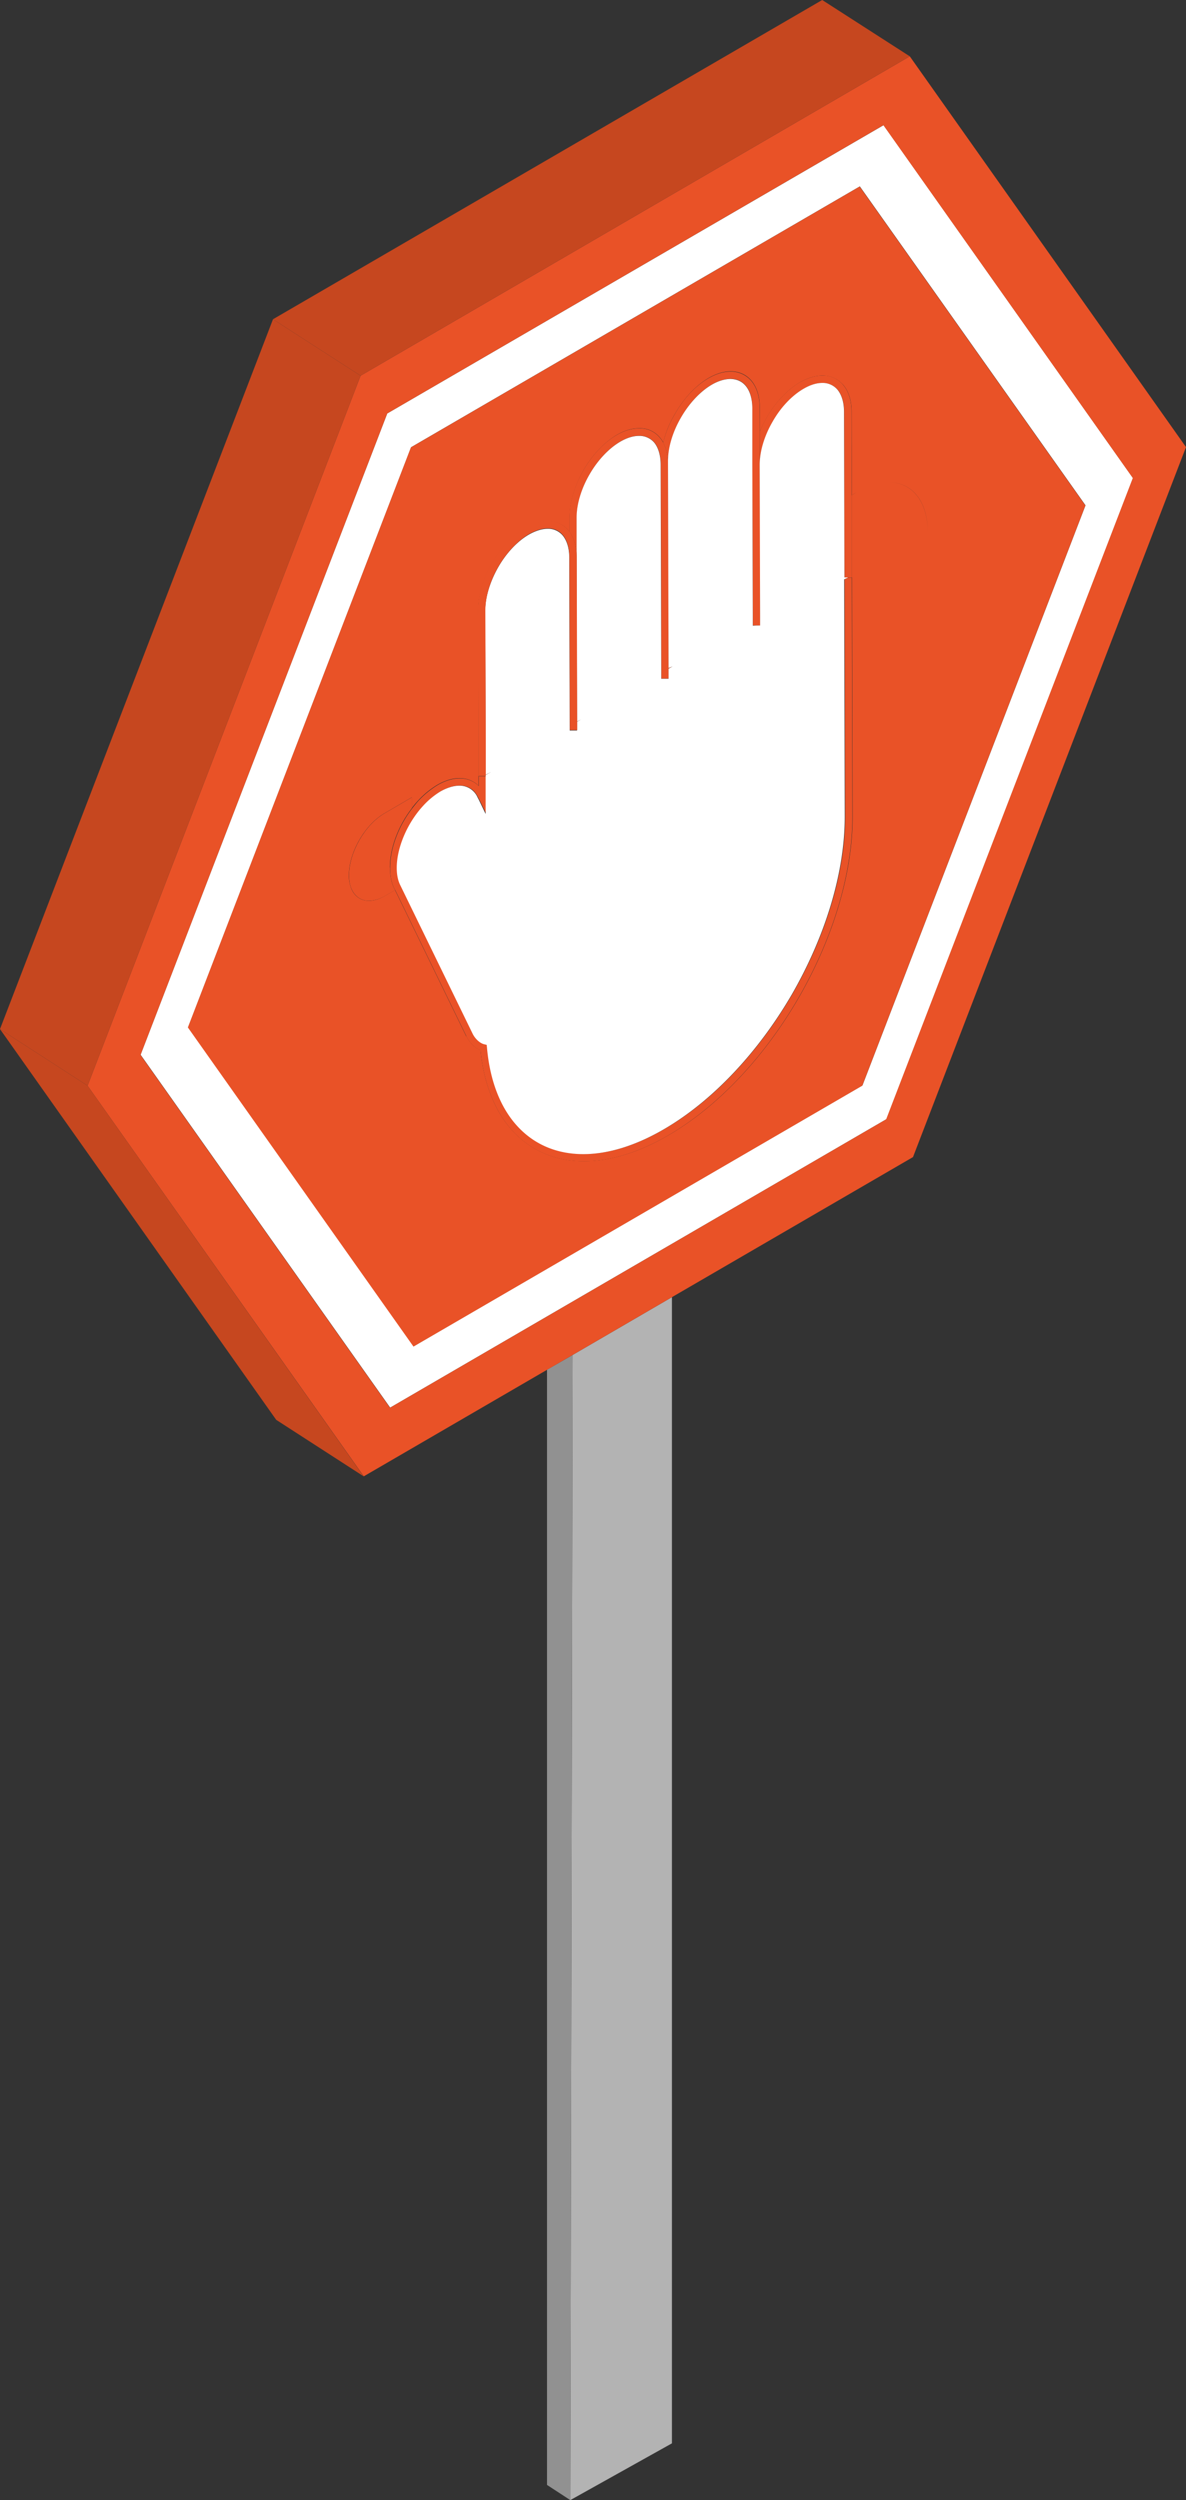
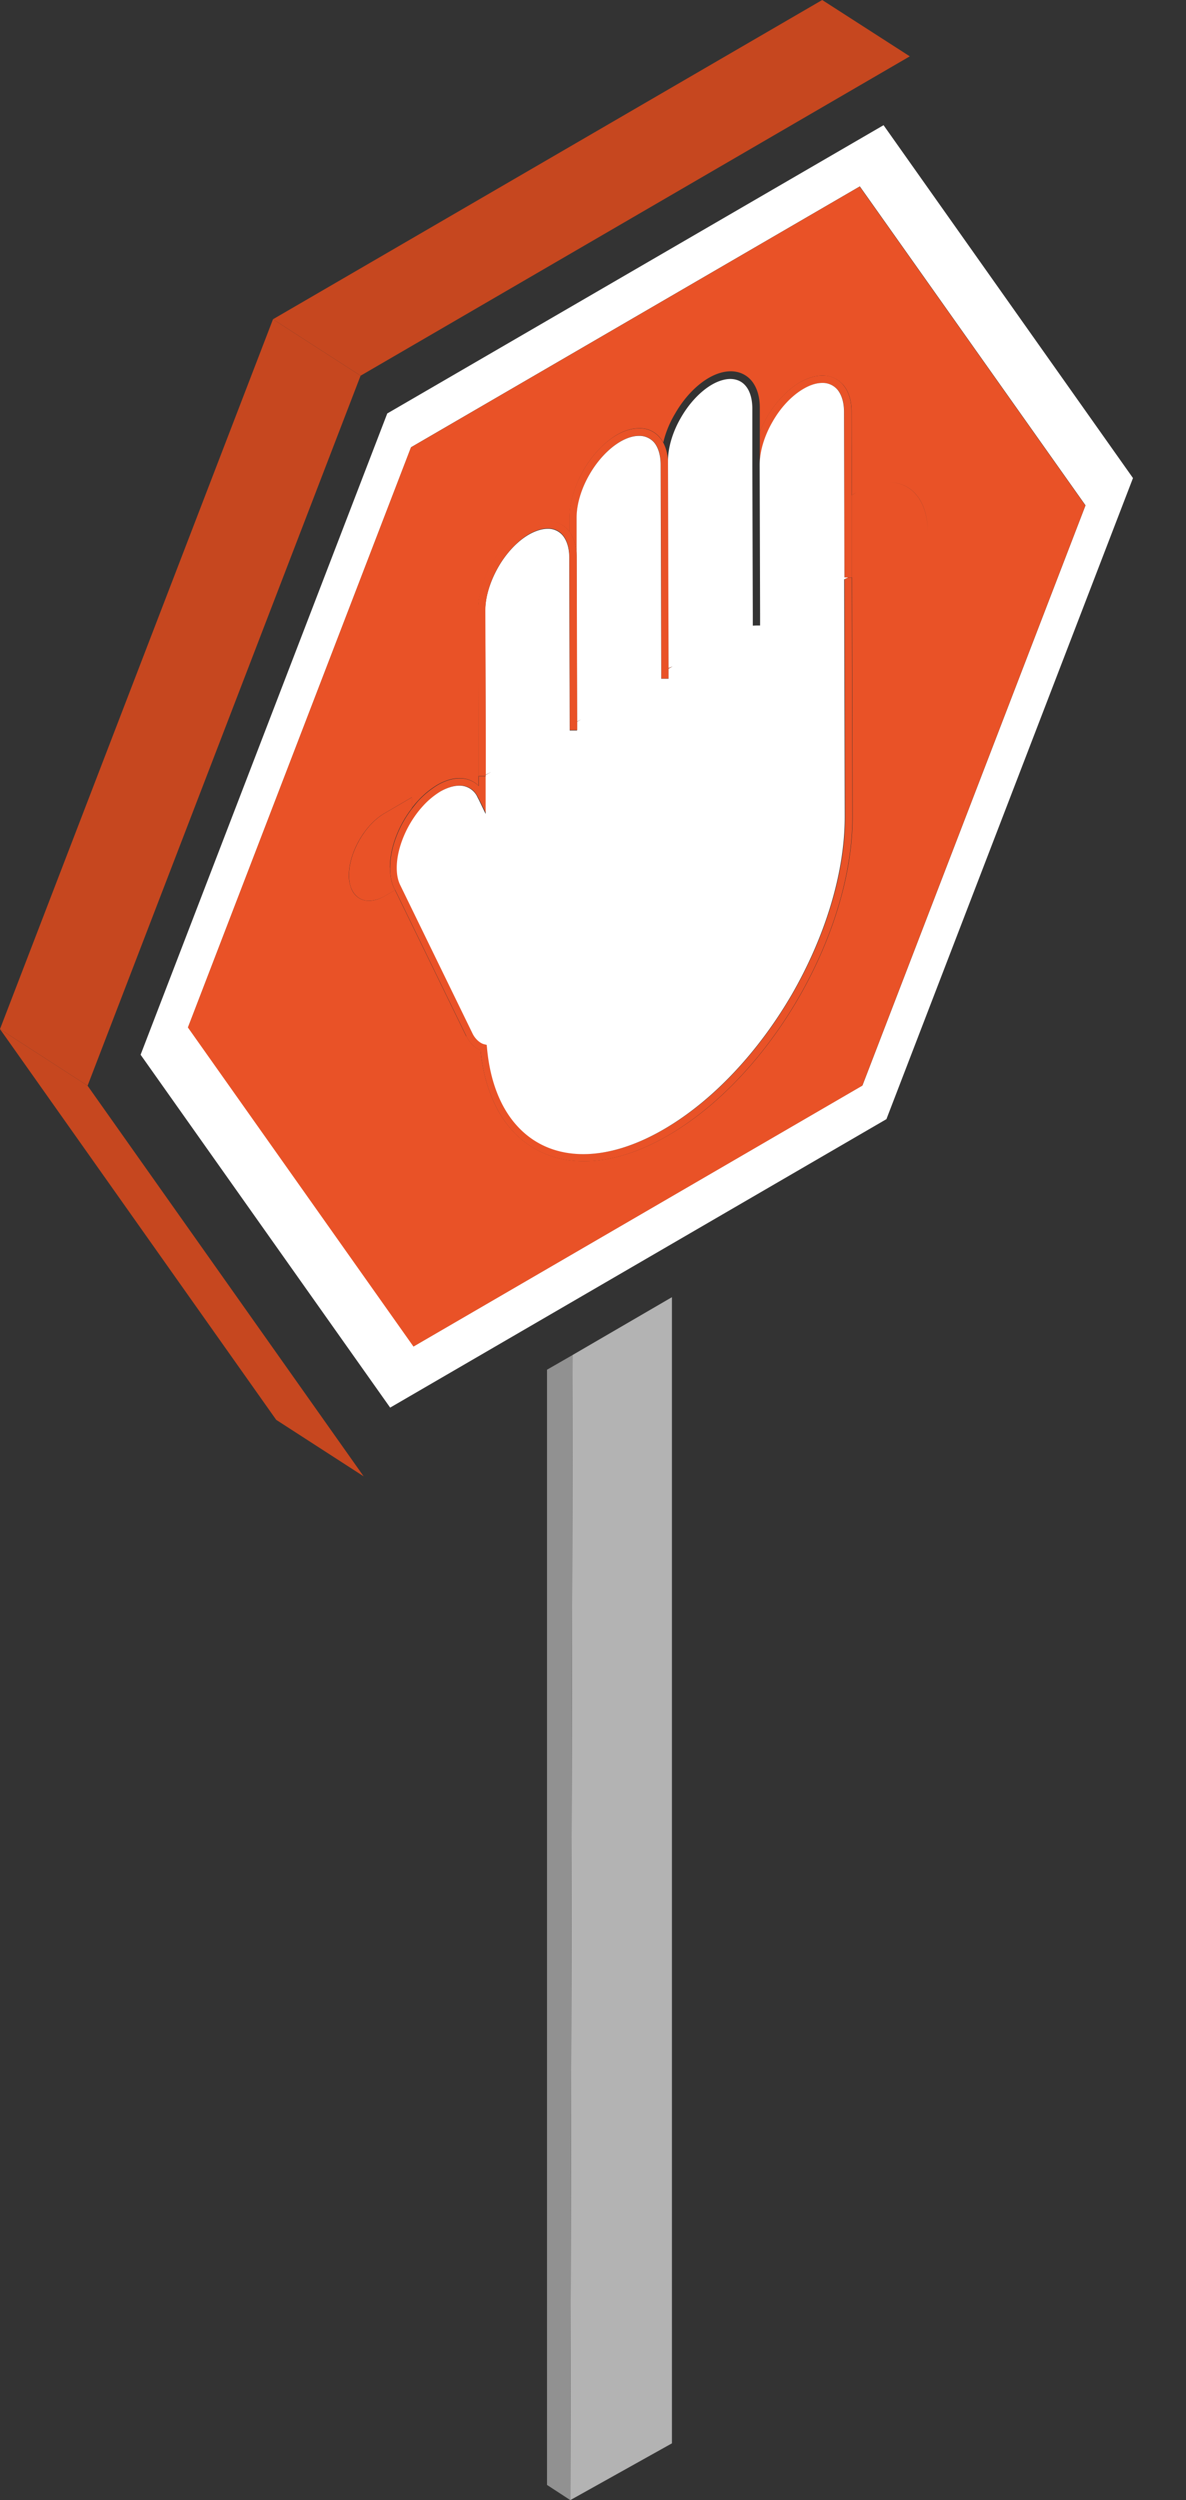
<svg xmlns="http://www.w3.org/2000/svg" width="65" height="137" viewBox="0 0 65 137" fill="none">
  <rect x="0" y="0" width="65" height="137" fill="#333333" stroke="none" />
  <g clip-path="url(#clip0_9_259)">
    <path d="M31.256 137l5.57-3.111V71.082l-5.442 3.167L31.256 137z" fill="#B3B3B3" />
    <path d="M31.256 137l.128-62.75-1.404.807v61.111l1.276.832z" fill="#919191" />
    <path d="M48.577 61.337l13.517-35.14L48.424 6.86l-27.2 15.797-13.518 35.14 13.677 19.337 27.194-15.805v.008zm-38.27-5.042L22.53 24.507l24.594-14.294 12.369 17.478-12.225 31.787-24.594 14.294-12.36-17.485-.009.008z" fill="#fff" />
-     <path d="M36.826 71.082l13.212-7.677L65 24.5 49.862 3.087l-30.1 17.501L4.8 59.495l15.138 21.404 10.05-5.842 1.396-.808 5.442-3.167zM7.706 57.798l13.517-35.141L48.416 6.86l13.67 19.336-13.518 35.14-27.194 15.806L7.698 57.806l.008-.008z" fill="#E95227" />
    <path d="M21.367 47.536c0-1.043.441-2.263 1.212-3.256v-.59l-1.493.872c-1.092.63-1.958 2.158-1.958 3.41 0 .307.056.574.16.784.177.364.482.582.875.606.28.008.602-.073.94-.267l.553-.323-.056-.097c-.16-.331-.225-.719-.225-1.131l-.008-.008z" fill="#E95227" />
    <path d="M47.261 59.486L59.486 27.7l-12.37-17.477-24.593 14.293-12.225 31.788L22.66 73.789l24.594-14.294.008-.008zM50.4 35.715c.264 0 .44.201.449.565 0-.364-.185-.574-.45-.566zM25.549 56.78l-3.901-8.008-.554.323c-.337.194-.658.283-.939.267-.385-.024-.698-.234-.875-.606a1.885 1.885 0 01-.16-.784c0-1.252.866-2.78 1.958-3.41l1.493-.872v.59a5.42 5.42 0 01.337-.404 4.807 4.807 0 011.052-.865c.417-.242.834-.372 1.228-.372.28 0 .553.073.786.218a.946.946 0 01.25.202v-2.698l-.017-6.893v-.024c0-.84.289-1.753.755-2.578.465-.8 1.107-1.519 1.838-1.939.425-.242.842-.372 1.228-.372.465 0 .875.194 1.156.55.008.008.024.032.032.04v-.775c0-.857.297-1.778.754-2.586.466-.816 1.116-1.527 1.838-1.956.434-.25.843-.363 1.228-.363a1.41 1.41 0 011.156.541c.065.073.113.154.16.235a5.617 5.617 0 01.643-1.568c.466-.816 1.108-1.527 1.83-1.955.433-.25.843-.372 1.228-.372.466 0 .875.194 1.156.541.28.356.433.849.433 1.447v1.309c.113-.25.233-.501.37-.744.465-.816 1.107-1.519 1.838-1.955.425-.234.843-.364 1.228-.364.457 0 .875.194 1.164.542.28.347.433.848.433 1.446l.016 4.573a2.8 2.8 0 01.281-.185c2.135-1.237 3.877-.235 3.877 2.23-.008-2.465-1.75-3.467-3.877-2.23-.096.056-.184.12-.28.185v4.501h.007l.032 13.066v.04c0 3.216-1.132 6.763-2.953 9.923-1.823 3.151-4.343 5.914-7.144 7.538-1.654.962-3.219 1.423-4.632 1.423-1.549 0-2.897-.574-3.885-1.64-.97-1.043-1.589-2.554-1.782-4.445-.329-.129-.602-.42-.77-.767h-.016z" fill="#E95227" />
    <path d="M0 56.392l15.138 21.412L19.93 80.9 4.8 59.495 0 56.392zM49.862 3.087L45.062 0l-30.1 17.494 4.8 3.094 30.1-17.501z" fill="#C6471F" />
    <path d="M19.762 20.588l-4.8-3.094L0 56.392l4.8 3.103 14.962-38.907z" fill="#C6471F" />
    <path d="M31.986 63.64c1.405 0 2.978-.46 4.632-1.422 2.801-1.633 5.321-4.388 7.143-7.54 1.822-3.159 2.954-6.698 2.954-9.922v-.04l-.032-13.066h-.2l-.193.09.032 12.976v.04c0 3.127-1.108 6.61-2.898 9.72-1.798 3.096-4.278 5.81-6.999 7.386-1.605.937-3.106 1.374-4.43 1.374-1.454 0-2.674-.525-3.597-1.511-.915-.986-1.525-2.44-1.685-4.331l-.016-.146-.137-.032c-.232-.057-.505-.299-.65-.614l-3.949-8.105c-.128-.266-.193-.581-.193-.953 0-1.05.538-2.408 1.445-3.394a4.35 4.35 0 01.955-.792c.37-.21.73-.315 1.036-.315.216 0 .41.057.578.162.168.097.305.259.417.485l.064.12.386.785v-2.053h-.402v-1.971l-.008-.194v2.699a1.189 1.189 0 00-.249-.202 1.48 1.48 0 00-.786-.219c-.394 0-.819.13-1.228.372a4.97 4.97 0 00-1.052.865 7.615 7.615 0 00-.329.404c-.77.994-1.212 2.214-1.212 3.256 0 .42.064.8.225 1.131l.056.097 3.901 8.008c.168.347.441.638.77.767.193 1.9.82 3.402 1.782 4.444.988 1.067 2.344 1.64 3.885 1.64h-.016z" fill="#E95227" />
    <path d="M31.641 39.545l.225-.13-.225.113v.017zm10.025-5.842v.008l.066-.033-.066.025zm-15.041 8.734v.016l.305-.17-.305.154zm10.033-5.801l.216-.138-.216.105v.033zm4.984-11.159c0-.752.265-1.608.707-2.368.433-.76 1.043-1.422 1.693-1.802.386-.226.73-.323 1.028-.323.361 0 .634.138.85.388.21.267.346.663.346 1.204l.024 9.066h.401v-4.5h-.008l-.016-4.574c0-.598-.152-1.099-.433-1.446a1.424 1.424 0 00-1.164-.542c-.386 0-.795.13-1.228.364-.73.436-1.373 1.14-1.838 1.955a7.012 7.012 0 00-.362.744v1.834zm0 .016l.024 8.185v.008-.008l-.024-8.185z" fill="#E95227" />
-     <path d="M36.618 25.453v-.194c0-.76.265-1.624.706-2.376.434-.76 1.035-1.43 1.694-1.81.377-.218.73-.315 1.027-.315.353 0 .634.137.843.396.209.259.345.663.345 1.196v3.143l.032 8.185v.59h.2l.201.024v-.598l-.024-8.193V23.66l-.008-1.31c0-.597-.152-1.09-.433-1.445a1.467 1.467 0 00-1.156-.542c-.385 0-.795.121-1.228.372-.73.428-1.373 1.14-1.83 1.955a5.715 5.715 0 00-.642 1.568c.176.331.273.735.273 1.204v-.008zm-4.977 14.092v-.017l-.032-8.985.032 9.082v-.08z" fill="#E95227" />
    <path d="M31.609 30.543V28.37c0-.76.265-1.625.706-2.376.434-.76 1.044-1.422 1.694-1.802.377-.218.73-.315 1.02-.315.353 0 .633.137.85.388.2.258.337.662.337 1.204l.032 11.126v.59h.402v-.59l-.032-11.142c0-.469-.097-.873-.273-1.204-.048-.081-.096-.17-.16-.235a1.41 1.41 0 00-1.157-.541c-.377 0-.794.113-1.228.364-.73.428-1.372 1.139-1.838 1.955-.465.808-.754 1.73-.754 2.57v.783c.257.348.401.825.401 1.406v-.008z" fill="#E95227" />
    <path d="M46.474 31.642h-.192l-.024-9.066c0-.541-.137-.937-.345-1.204a1.055 1.055 0 00-.851-.388c-.297 0-.642.097-1.028.323-.65.38-1.26 1.035-1.693 1.802-.442.76-.707 1.616-.707 2.368v.024l.024 8.185v.59h-.2l-.2.008v-.598l-.025-8.185v-3.143c-.008-.541-.144-.937-.353-1.196-.209-.258-.49-.388-.843-.396-.297 0-.65.097-1.027.315-.65.38-1.26 1.05-1.694 1.81-.442.76-.706 1.616-.706 2.368v.202l.032 11.142.224-.089-.224.13v.549h-.402v-.59l-.032-11.126c0-.541-.136-.945-.337-1.204a1.066 1.066 0 00-.85-.388c-.298 0-.643.097-1.02.315-.65.38-1.26 1.043-1.694 1.802-.441.76-.706 1.616-.706 2.368v2.181l.024 8.985.225-.113-.225.13v.476h-.401l-.024-9.47c0-.533-.137-.929-.345-1.196a1.039 1.039 0 00-.843-.387c-.29 0-.65.105-1.02.315-.658.38-1.26 1.042-1.693 1.802-.434.767-.707 1.624-.707 2.375l.024 7.11v1.875l.306-.153-.306.17v2.133l-.377-.784-.064-.121a1.072 1.072 0 00-.995-.646c-.305 0-.659.104-1.036.315a4.347 4.347 0 00-.955.791c-.899.978-1.445 2.335-1.445 3.394 0 .372.064.695.193.953l3.949 8.105c.145.315.417.557.65.614l.137.032.016.146c.168 1.89.77 3.345 1.685 4.33.915.987 2.143 1.512 3.596 1.512 1.317 0 2.826-.437 4.431-1.374 2.721-1.584 5.201-4.29 7-7.385 1.79-3.111 2.897-6.594 2.897-9.72v-.041l-.032-12.977.192-.089.016-.016z" fill="#fff" />
    <path d="M26.215 40.555v1.971h.41v-1.971l-.025-7.103c0-.76.265-1.616.707-2.384.433-.751 1.043-1.422 1.693-1.802.378-.21.73-.315 1.02-.315.361 0 .642.138.843.388.208.267.345.663.345 1.196l.024 9.47h.401v-.396l-.024-9.074c0-.582-.144-1.05-.401-1.406-.008-.008-.024-.032-.032-.04a1.45 1.45 0 00-1.156-.55c-.386 0-.803.13-1.228.372-.73.42-1.373 1.14-1.838 1.94-.466.823-.755 1.728-.755 2.577v.024l.016 6.892v.211z" fill="#E95227" />
  </g>
  <defs>
    <clipPath id="clip0_9_259">
      <path fill="#fff" d="M0 0h65v137H0z" />
    </clipPath>
  </defs>
</svg>